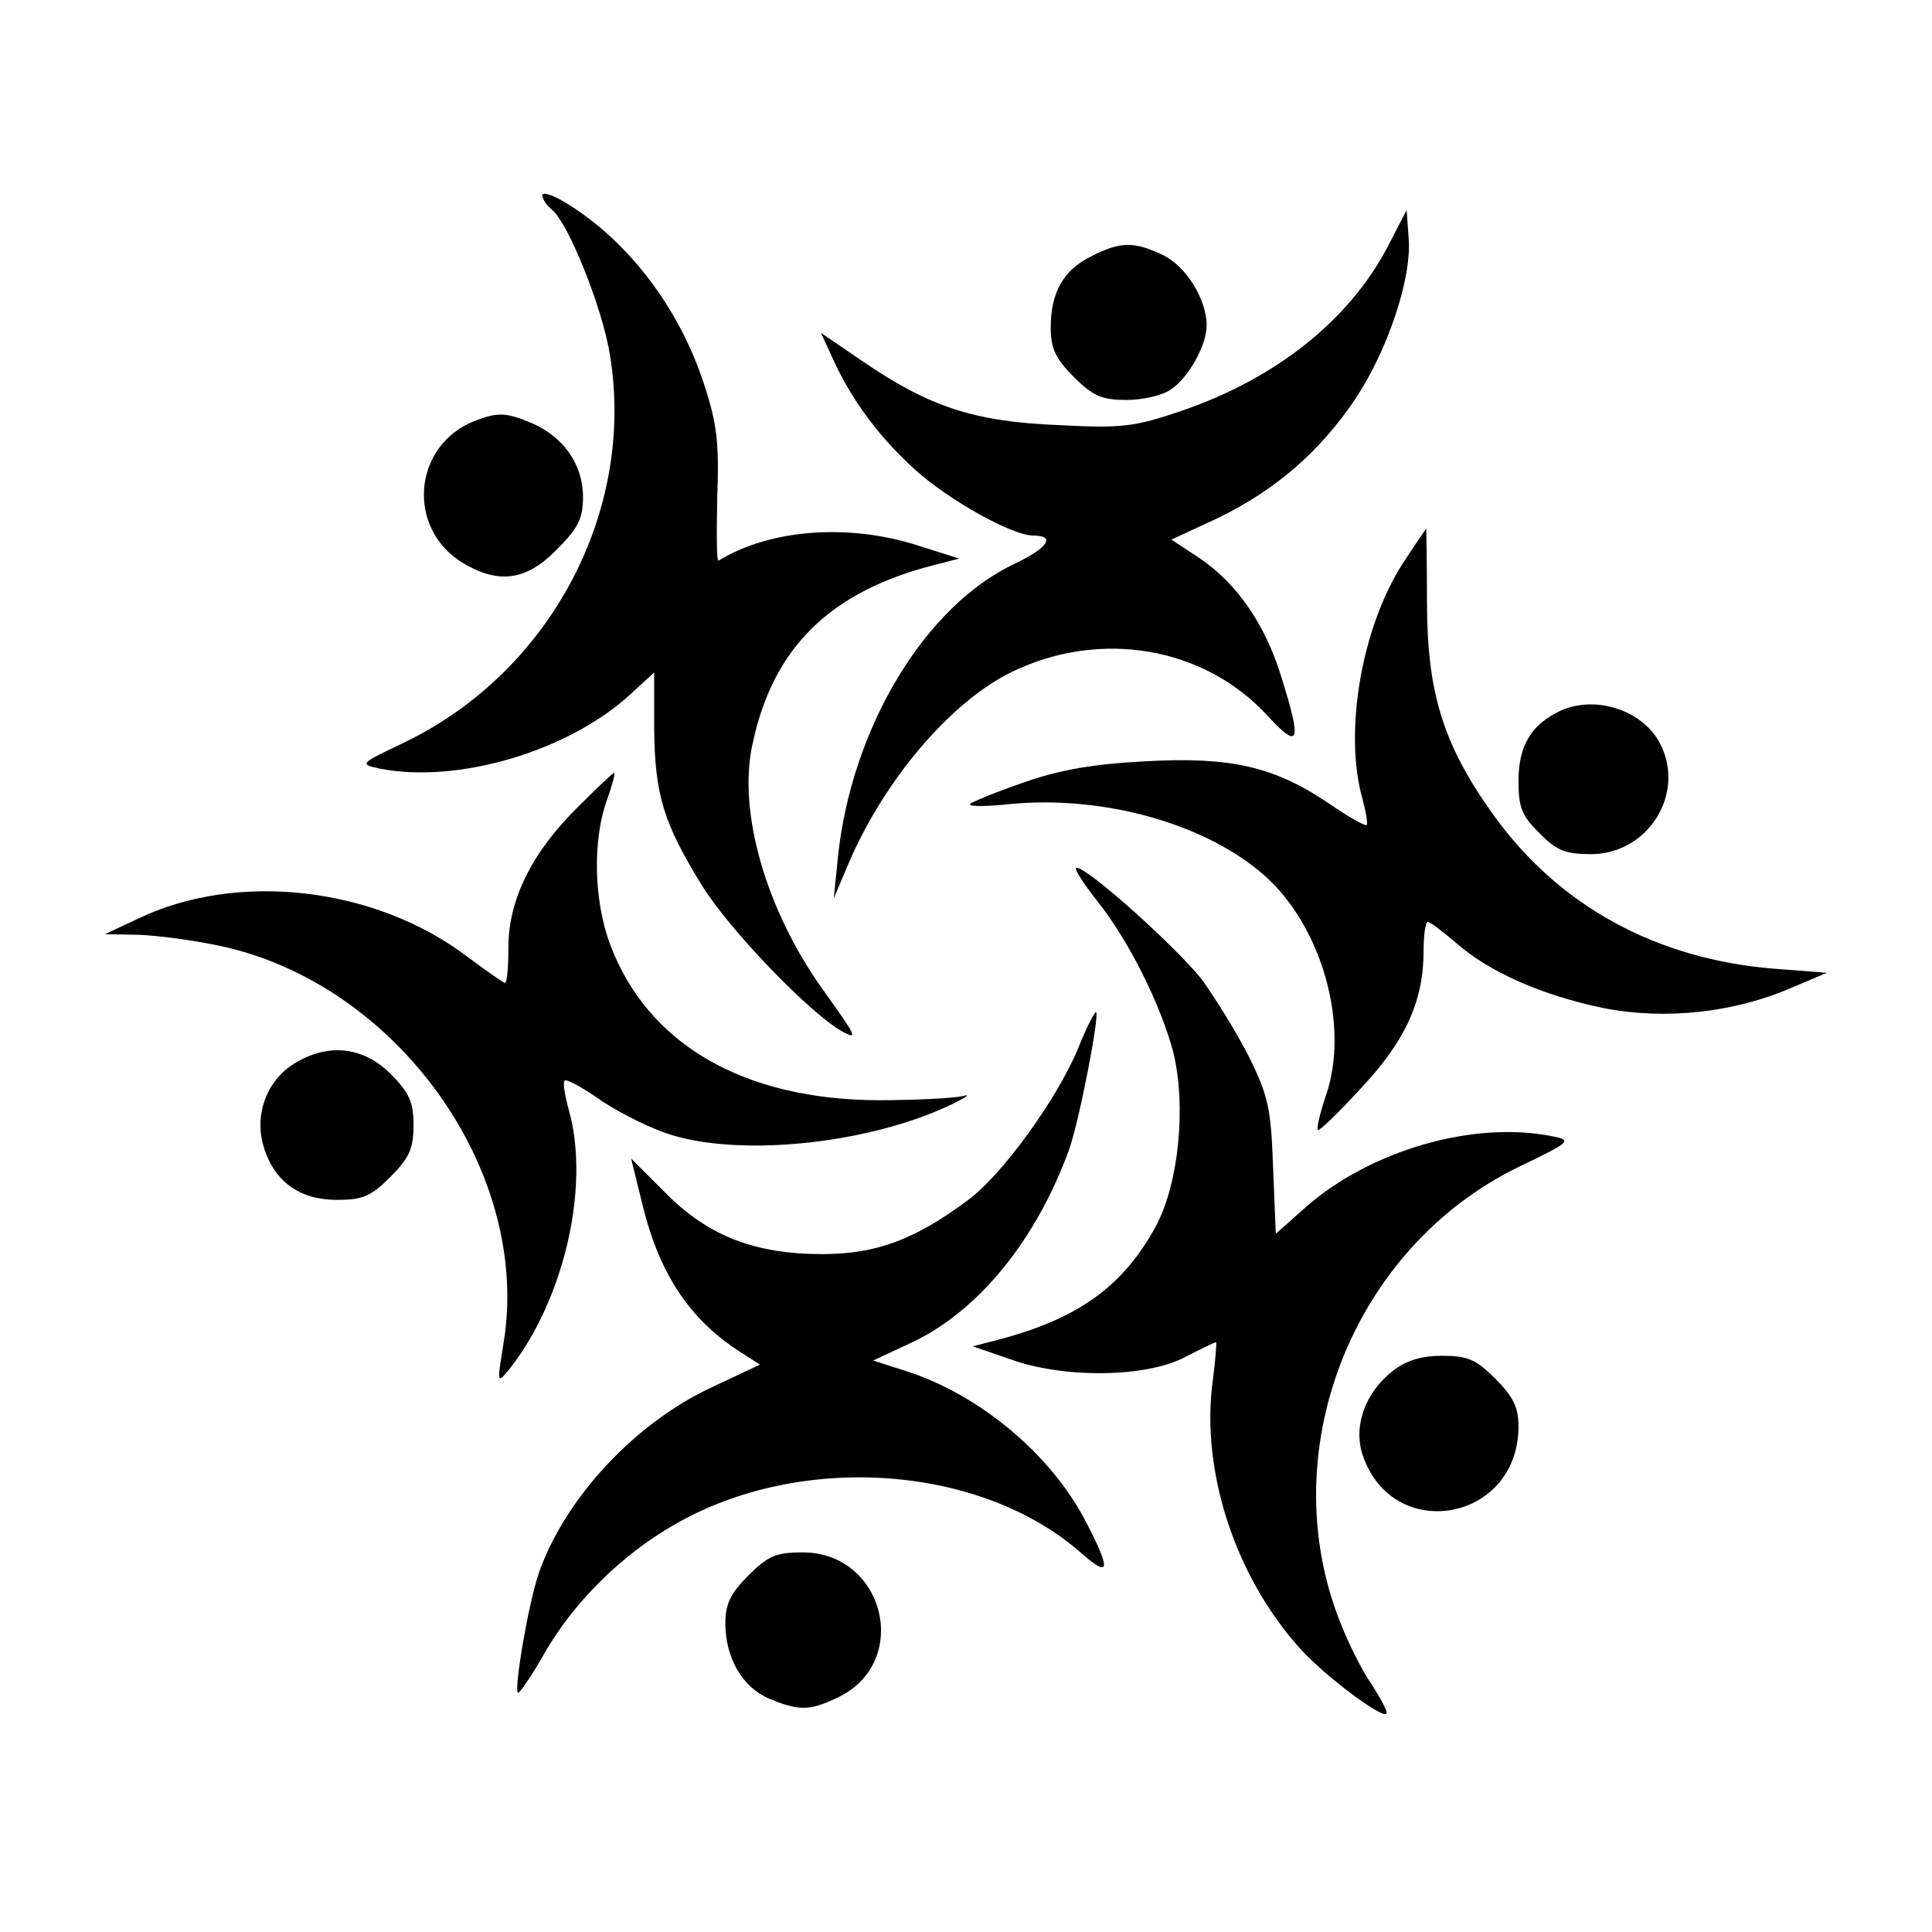
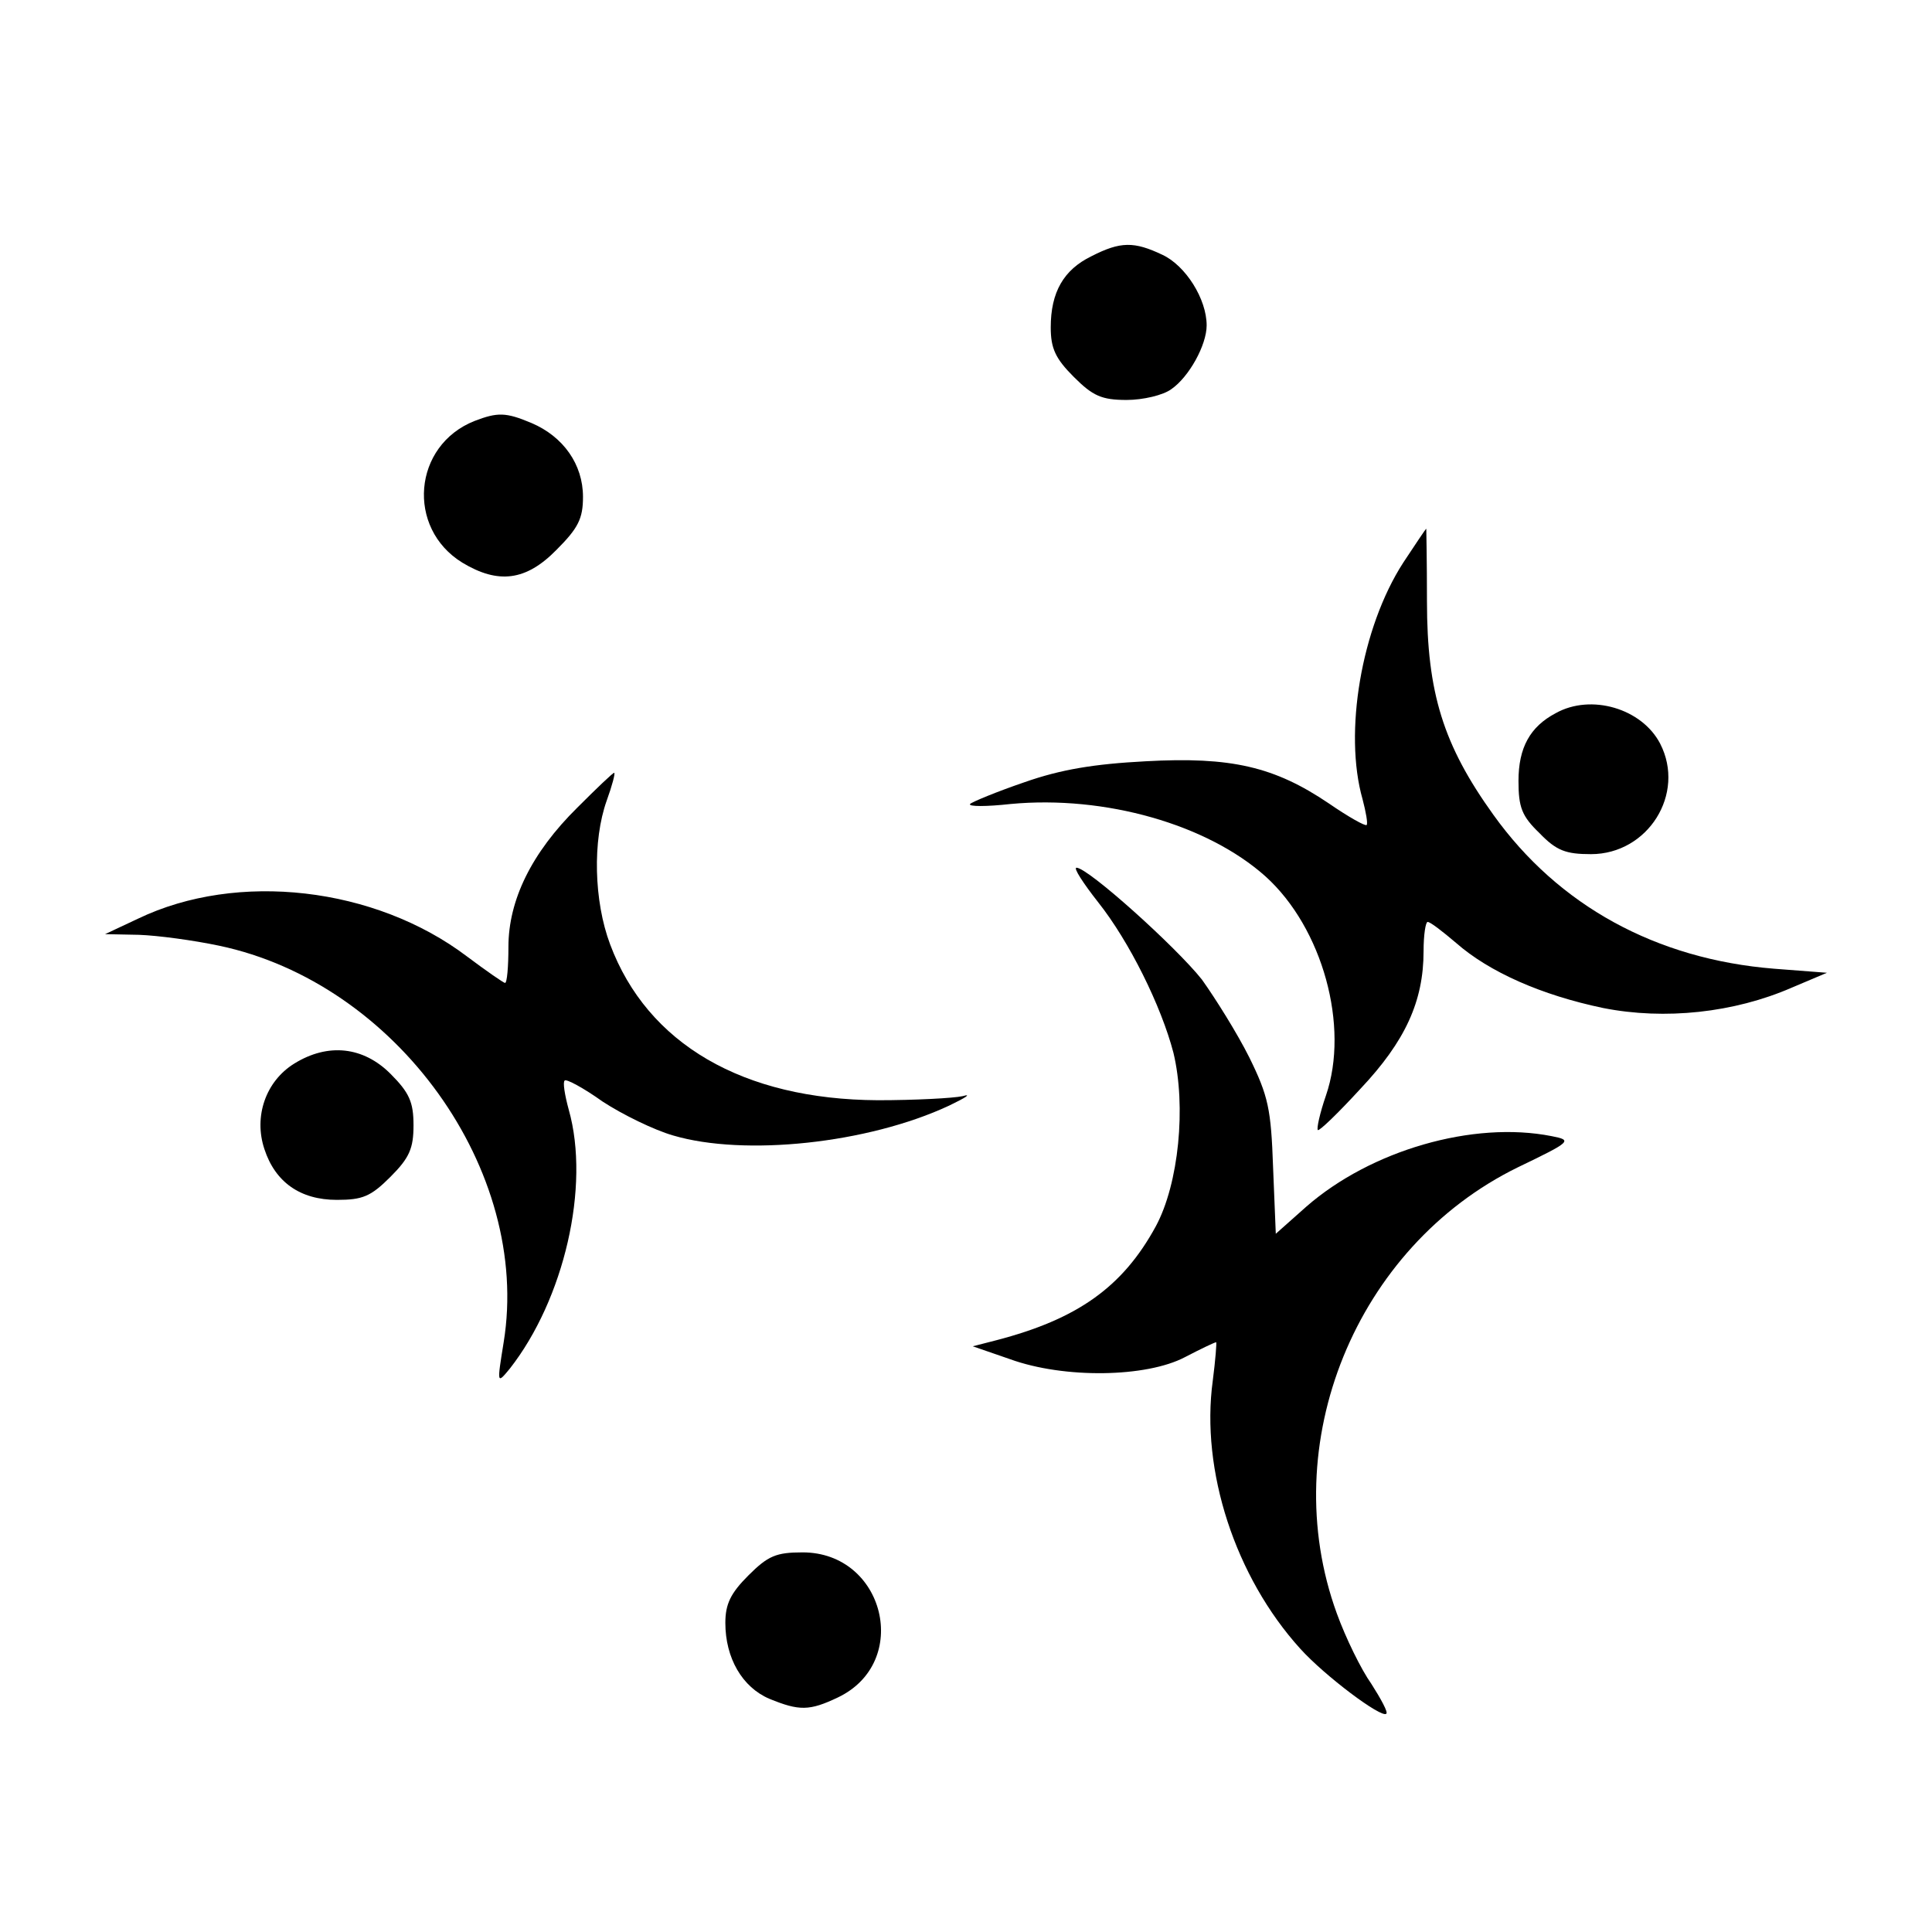
<svg xmlns="http://www.w3.org/2000/svg" version="1.0" width="285pt" height="285pt" viewBox="0 0 285 285" preserveAspectRatio="xMidYMid meet">
  <g transform="translate(0,285) scale(0.1,-0.1)" fill="#000000" stroke="none">
-     <path d="M800 2562 c0 -5 6 -15 14 -21 25 -21 75 -146 86 -216 37 -230 -88 -465 -301 -569 -69 -33 -70 -33 -38 -40 114 -22 275 25 367 108 l37 34 0 -82 c1 -98 13 -139 71 -233 41 -66 160 -189 207 -215 23 -12 21 -8 -29 62 -84 117 -126 263 -104 362 30 143 115 226 270 265 l35 9 -60 19 c-102 33 -218 25 -295 -22 -3 -2 -3 40 -2 93 3 79 0 108 -19 166 -37 115 -115 216 -208 271 -17 10 -31 14 -31 9z" />
-     <path d="M2047 2486 c-57 -109 -166 -195 -304 -242 -70 -24 -89 -26 -183 -21 -123 5 -189 27 -286 93 l-63 43 17 -37 c28 -62 69 -117 122 -165 50 -45 143 -97 174 -97 34 0 22 -18 -26 -41 -133 -62 -242 -242 -262 -434 l-6 -60 20 47 c52 125 152 243 243 287 130 63 283 37 376 -64 48 -52 52 -42 21 57 -24 78 -66 138 -121 175 l-41 27 69 32 c86 42 150 98 202 175 48 72 84 179 79 238 l-3 41 -28 -54z" />
    <path d="M1610 2472 c-41 -20 -60 -53 -60 -105 0 -31 7 -46 34 -73 28 -28 41 -34 78 -34 24 0 54 7 66 16 26 18 52 65 52 94 0 39 -31 88 -65 104 -42 20 -62 20 -105 -2z" />
    <path d="M700 2229 c-91 -36 -101 -158 -18 -209 53 -32 94 -27 139 19 32 32 39 46 39 78 0 48 -29 89 -76 109 -38 16 -50 16 -84 3z" />
    <path d="M2070 2020 c-62 -96 -88 -251 -60 -349 5 -19 8 -36 6 -38 -2 -2 -27 12 -56 32 -80 54 -144 69 -270 62 -76 -4 -125 -12 -179 -31 -41 -14 -77 -29 -80 -32 -3 -4 24 -4 60 0 139 13 290 -30 376 -107 84 -76 124 -221 89 -323 -9 -26 -14 -49 -12 -51 2 -2 30 25 63 61 66 70 93 129 93 203 0 24 3 43 6 43 4 0 22 -14 42 -31 49 -43 126 -77 217 -96 91 -18 193 -7 278 30 l52 22 -78 6 c-174 14 -318 93 -414 227 -74 103 -98 180 -98 315 0 59 -1 107 -1 107 -1 0 -16 -23 -34 -50z" />
    <path d="M2295 1798 c-38 -20 -55 -51 -55 -100 0 -39 5 -52 31 -77 25 -26 39 -31 76 -31 84 0 140 89 102 163 -27 52 -102 74 -154 45z" />
    <path d="M852 1659 c-68 -67 -102 -137 -102 -206 0 -29 -2 -53 -5 -53 -2 0 -28 18 -56 39 -136 103 -339 126 -485 56 l-49 -23 50 -1 c28 -1 80 -8 118 -16 262 -55 461 -332 420 -585 -10 -62 -10 -62 9 -39 80 102 119 269 87 382 -6 22 -9 41 -6 43 2 3 28 -11 56 -31 29 -19 76 -42 104 -50 105 -31 287 -12 407 44 25 12 34 18 20 14 -14 -3 -70 -6 -125 -6 -199 1 -340 83 -395 230 -24 64 -26 153 -5 212 8 22 13 41 11 41 -2 0 -26 -23 -54 -51z" />
    <path d="M1620 1519 c46 -58 93 -153 111 -222 19 -79 8 -193 -26 -256 -49 -90 -116 -137 -235 -168 l-35 -9 55 -19 c80 -29 201 -27 258 3 23 12 44 22 46 22 1 0 -1 -26 -5 -57 -18 -132 33 -289 129 -395 36 -40 120 -103 127 -96 3 2 -8 22 -22 44 -15 21 -38 68 -51 104 -91 250 28 541 267 658 79 38 81 40 50 46 -116 23 -267 -21 -362 -104 l-45 -40 -4 98 c-3 86 -7 105 -35 162 -18 36 -50 87 -70 115 -38 48 -168 165 -185 165 -5 0 10 -23 32 -51z" />
-     <path d="M1591 1305 c-31 -76 -114 -190 -164 -226 -78 -58 -135 -79 -214 -79 -100 0 -169 27 -232 91 l-50 50 15 -61 c25 -107 70 -176 147 -225 l28 -18 -70 -33 c-113 -52 -217 -163 -256 -274 -15 -43 -37 -171 -31 -177 2 -2 21 26 42 63 43 73 112 141 189 185 185 107 451 89 600 -42 42 -37 44 -26 9 42 -50 100 -155 189 -263 225 l-53 17 60 28 c97 47 181 151 229 283 15 42 45 197 40 203 -2 1 -14 -22 -26 -52z" />
    <path d="M434 1281 c-42 -26 -60 -78 -44 -126 16 -49 53 -75 107 -75 38 0 50 5 79 34 28 28 34 42 34 76 0 34 -6 48 -34 76 -40 40 -92 46 -142 15z" />
-     <path d="M2055 828 c-41 -32 -59 -81 -45 -124 44 -132 230 -99 230 42 0 28 -8 44 -34 70 -29 29 -41 34 -79 34 -30 0 -53 -7 -72 -22z" />
    <path d="M1104 526 c-26 -26 -34 -42 -34 -70 0 -52 25 -95 65 -112 44 -18 59 -18 101 2 109 52 69 214 -52 214 -39 0 -51 -5 -80 -34z" />
  </g>
</svg>